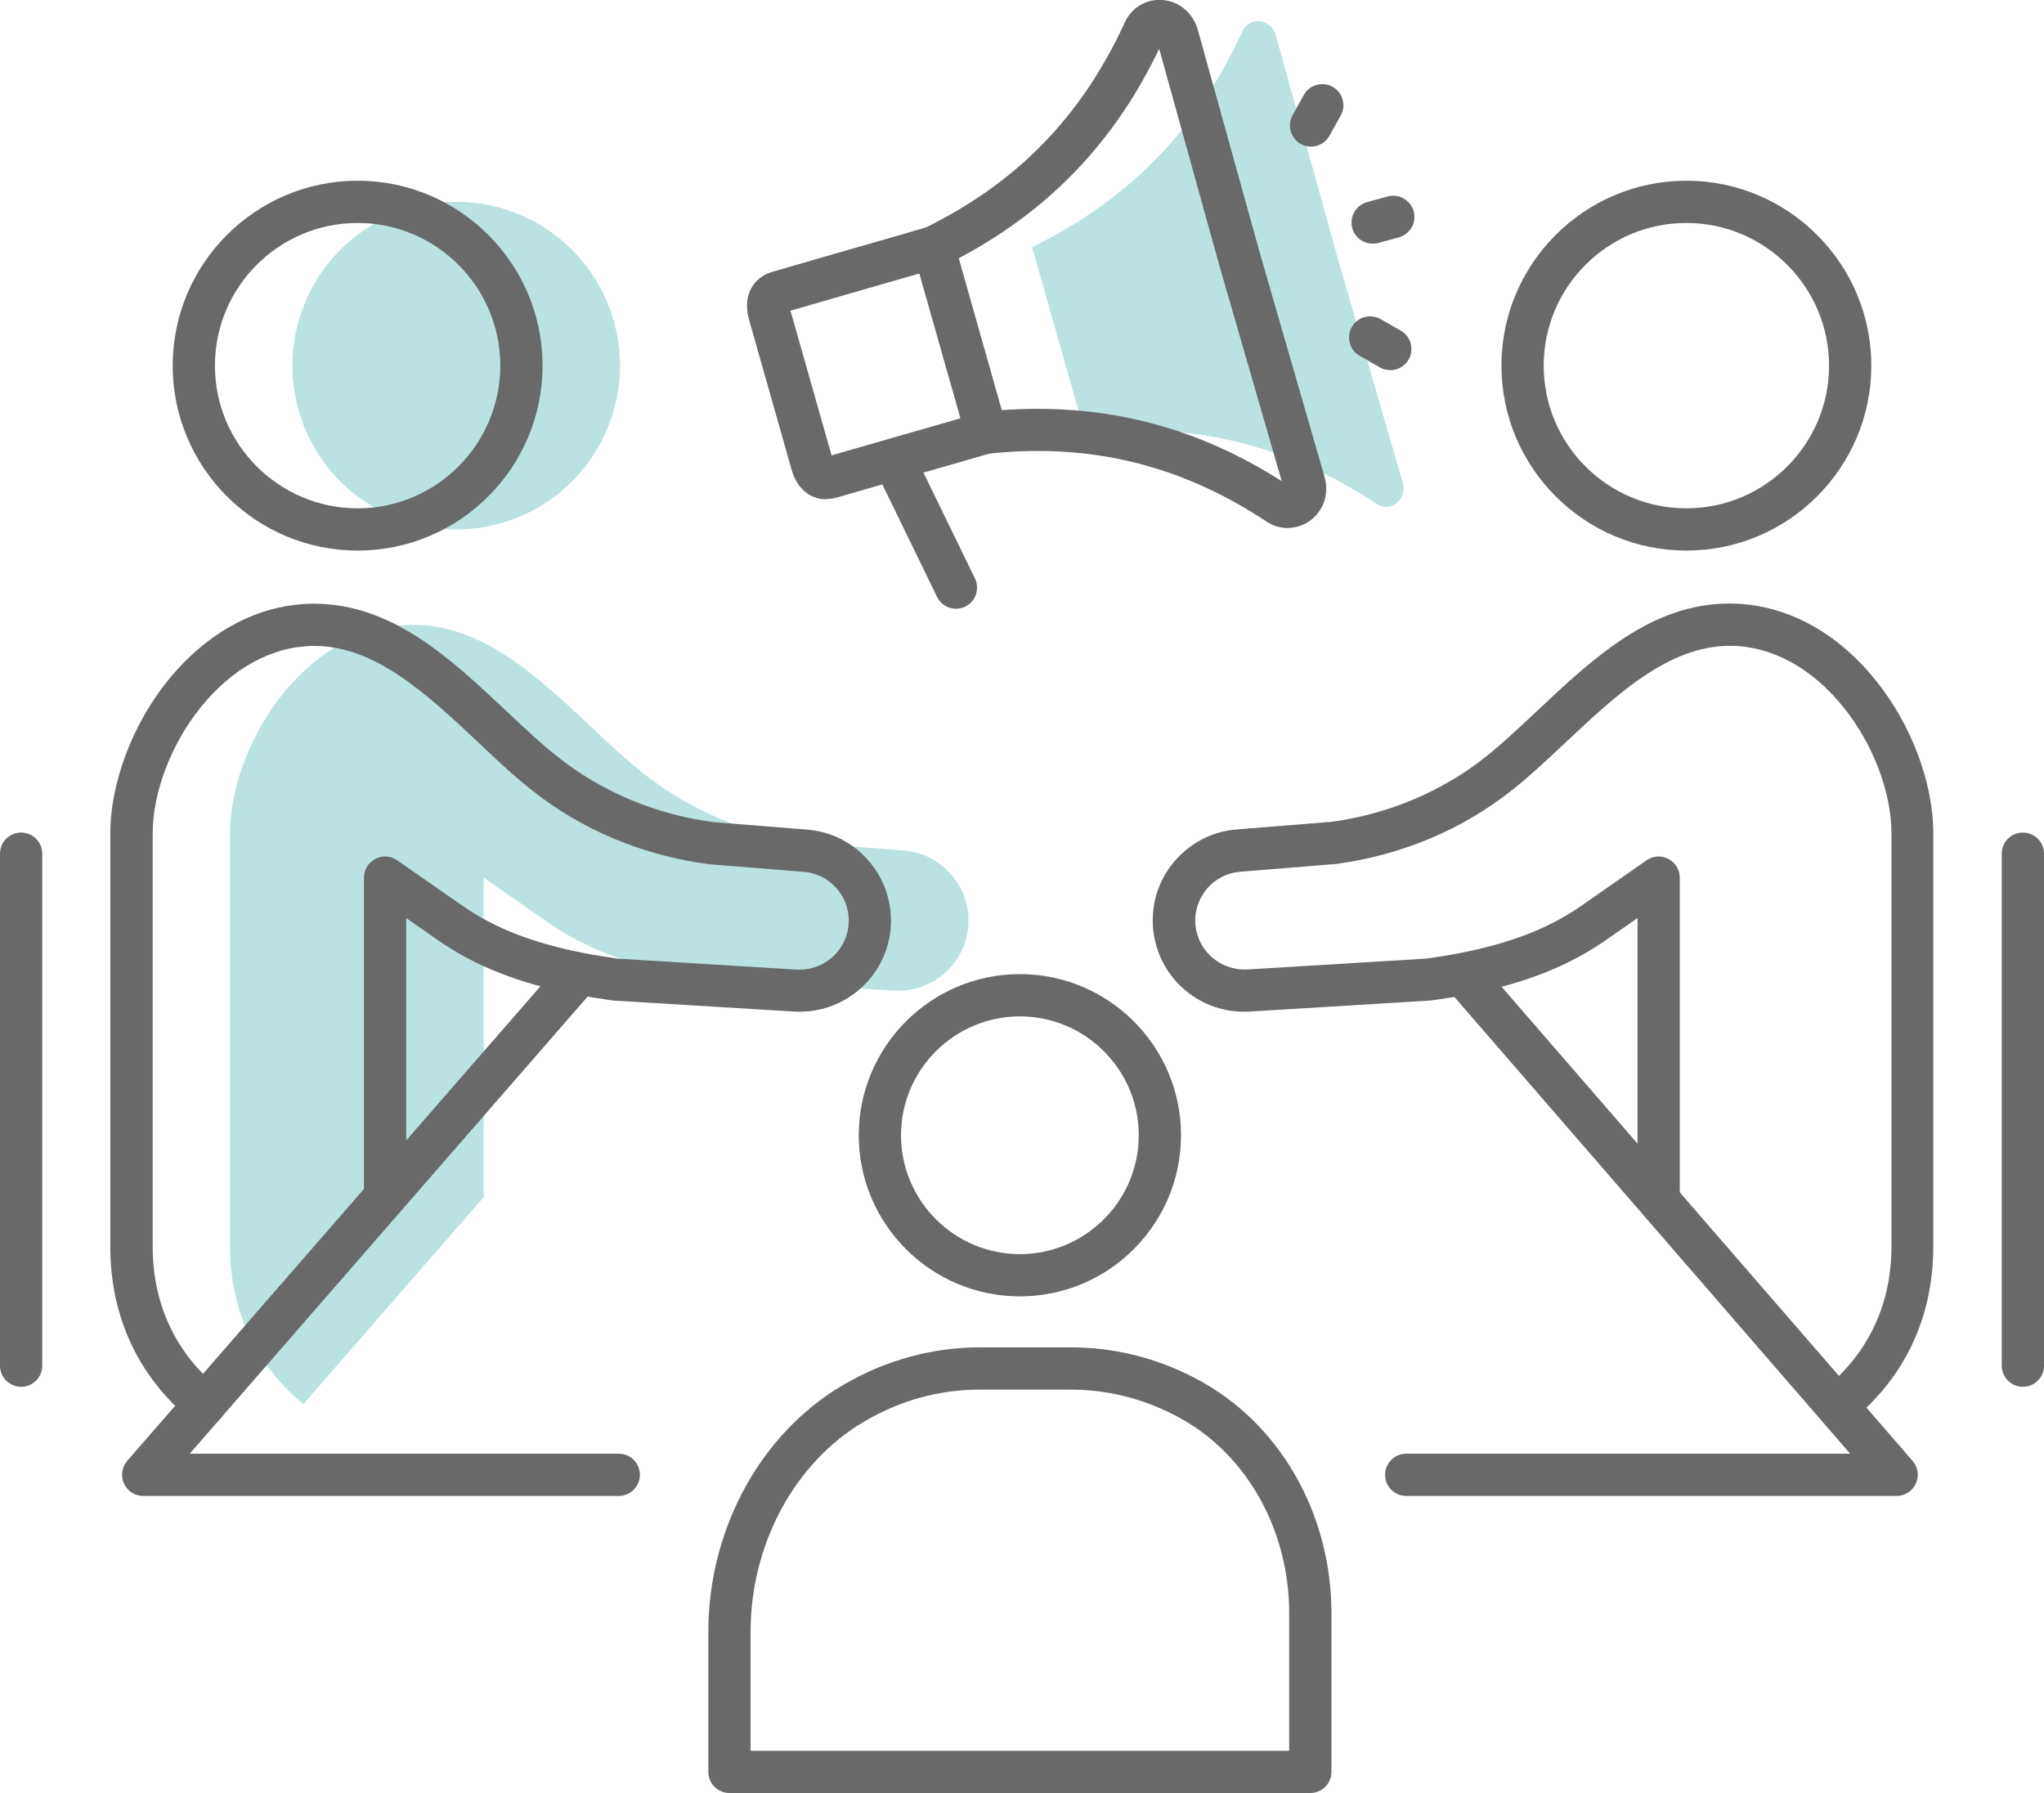
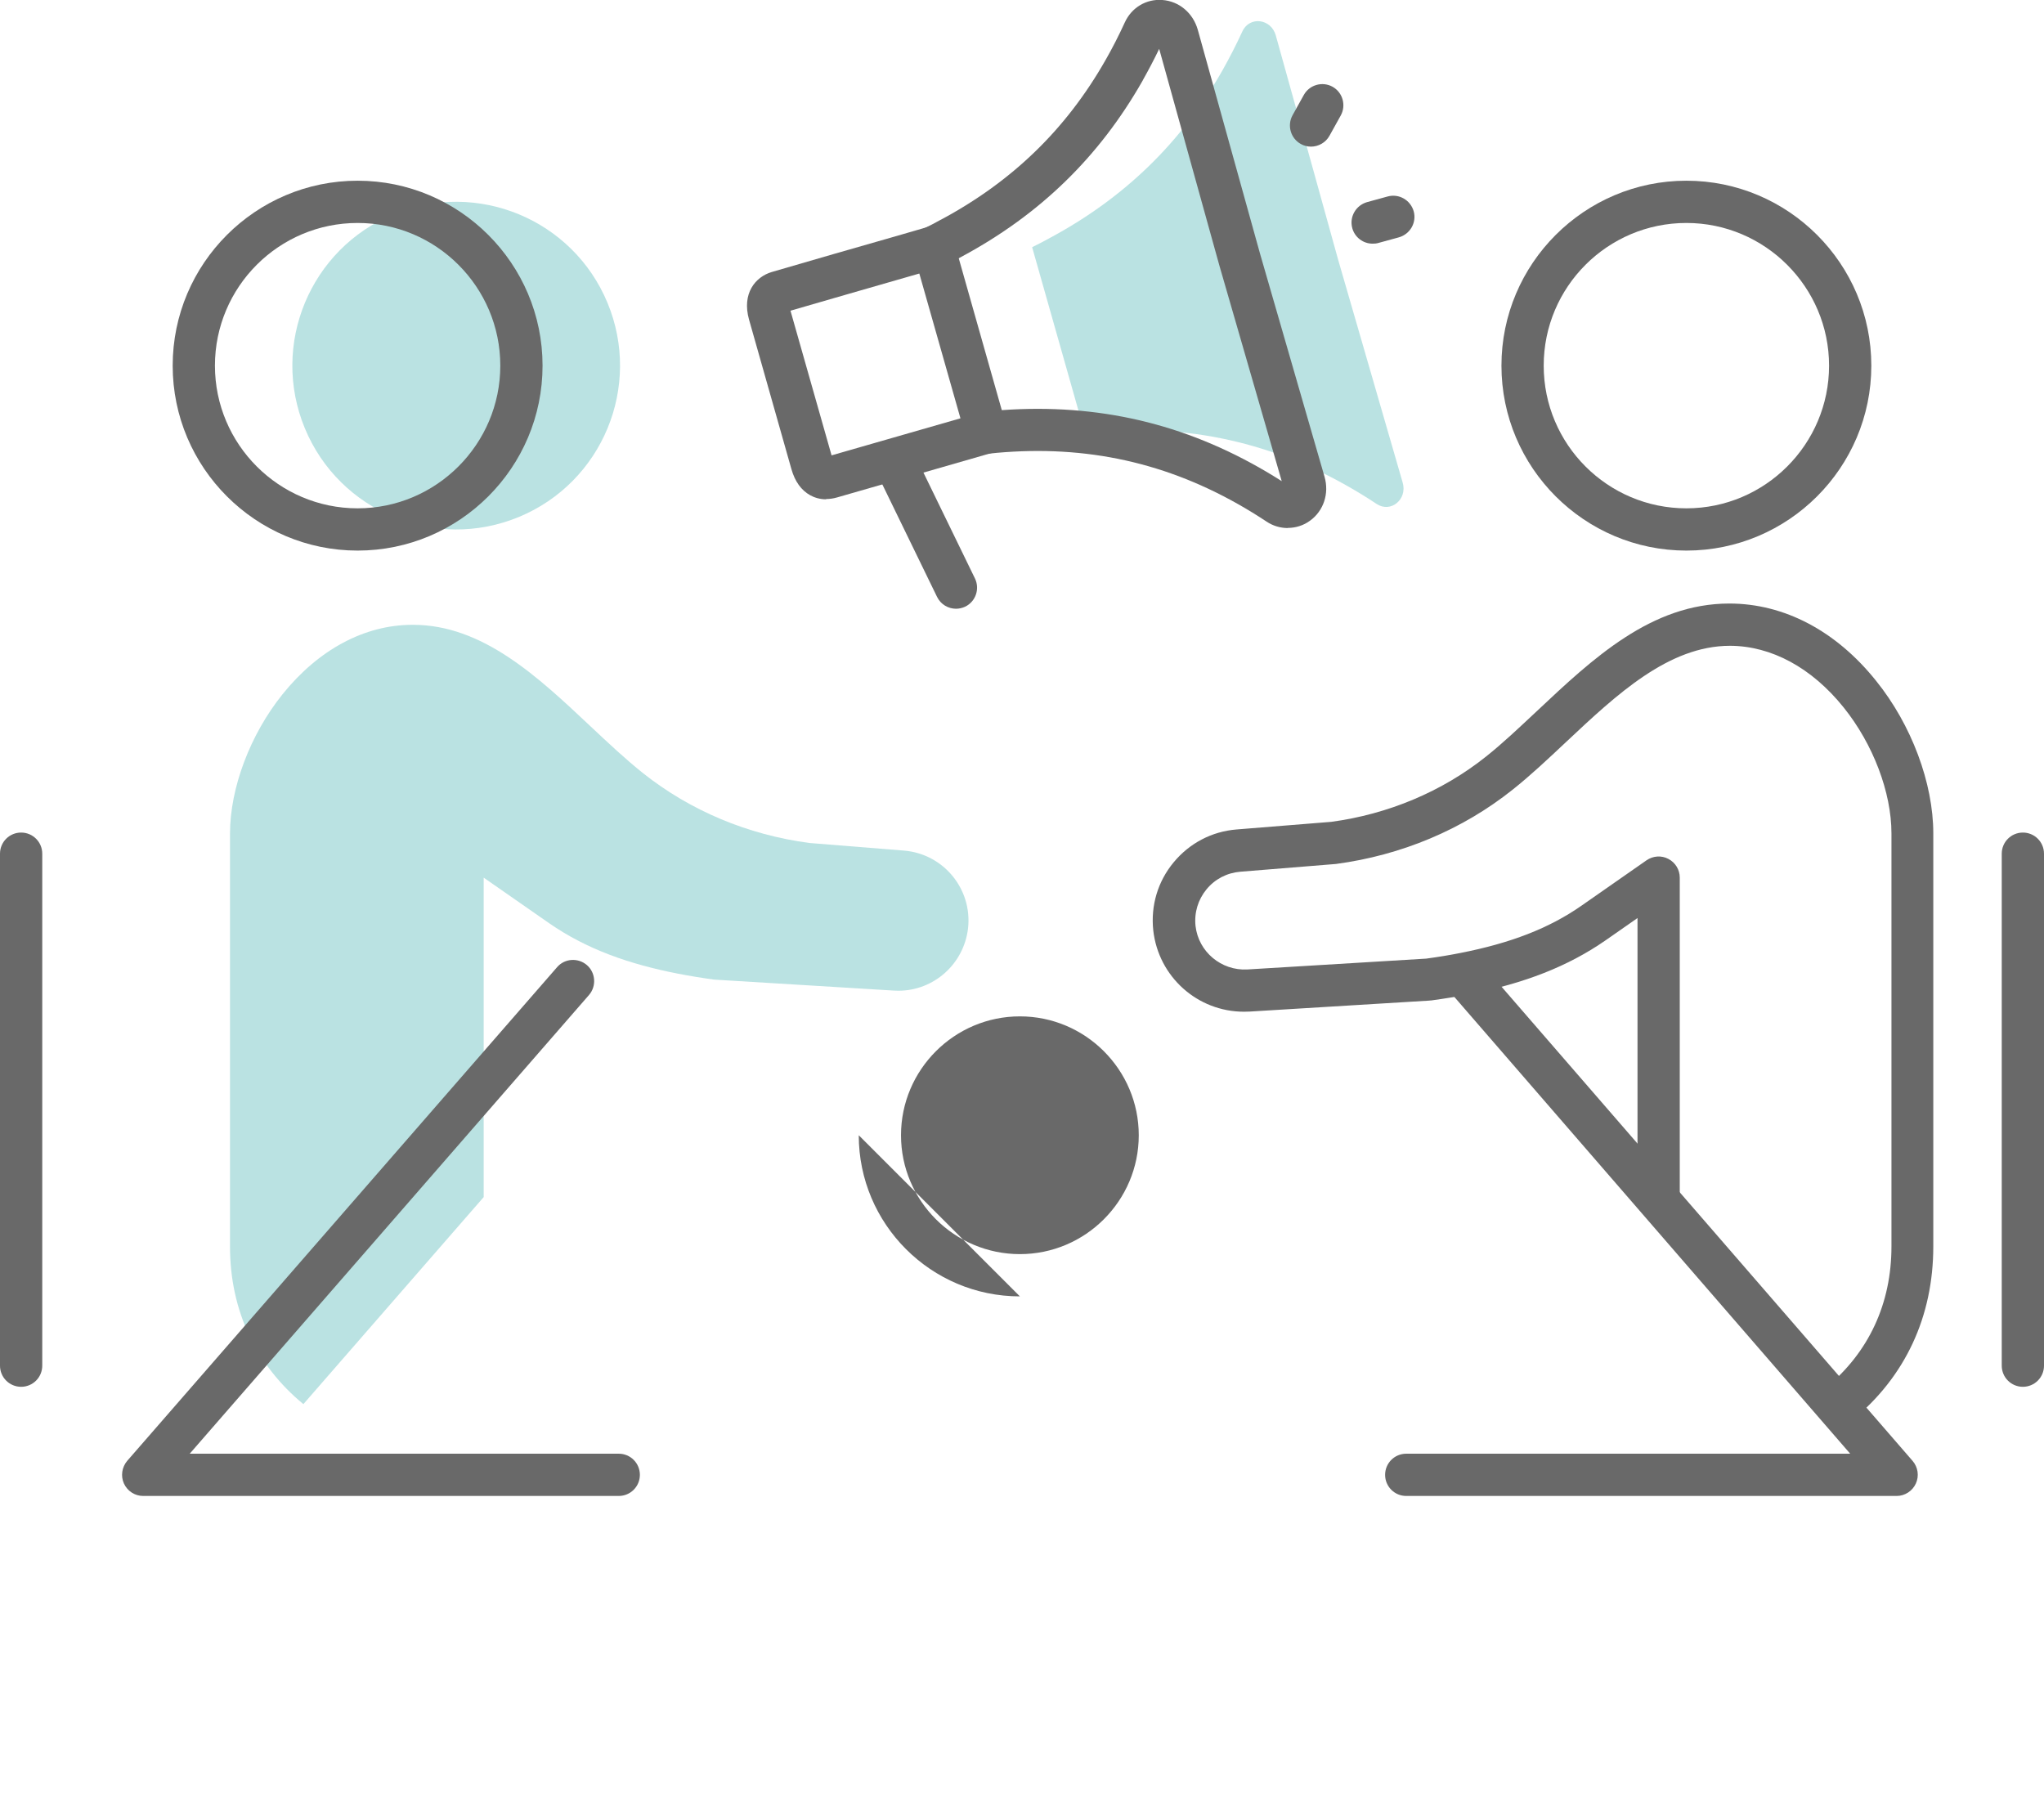
<svg xmlns="http://www.w3.org/2000/svg" id="_レイヤー_2" data-name="レイヤー_2" viewBox="0 0 145.12 127.3">
  <defs>
    <style>
      .cls-1 {
        fill: #696969;
      }

      .cls-2 {
        fill: #bae2e2;
      }
    </style>
  </defs>
  <g id="_レイヤー_3" data-name="レイヤー_3">
    <g>
      <g>
        <path class="cls-2" d="M34.34,84.98v-22.67l4.64,3.23c2.69,1.87,5.73,2.92,9.16,3.59.83.16,1.68.3,2.56.42l12.77.78c.1,0,.2.01.31.01,2.52,0,4.66-1.9,4.95-4.44.31-2.79-1.75-5.28-4.55-5.51l-6.71-.54c-4.39-.58-8.47-2.3-11.82-4.96-1.23-.98-2.43-2.11-3.7-3.3-3.78-3.56-7.69-7.23-12.63-7.23h-.03c-3.41,0-6.68,1.76-9.23,4.93-2.3,2.86-3.73,6.66-3.73,9.89v29.32c0,4.61,1.9,8.47,5.21,11.19l12.81-14.71Z" />
        <circle class="cls-2" cx="32.39" cy="25.96" r="11.63" transform="translate(-7.47 14.37) rotate(-22.5)" />
        <path class="cls-2" d="M77.03,30.72c.82-.09,1.63-.15,2.43-.17,6.67-.24,12.66,1.51,18.28,5.23,1,.66,2.19-.32,1.85-1.51l-2.69-9.29-1.9-6.56-1.83-6.6-2.59-9.3c-.33-1.2-1.86-1.39-2.37-.3-.44.96-.92,1.89-1.42,2.78,0,0,0,0,0,0-2.91,5.11-6.94,9.05-12.3,11.92h0c-.4.22-.8.43-1.21.63l3.73,13.16Z" />
      </g>
      <g>
-         <path class="cls-1" d="M14.54,101.19c-.33,0-.67-.11-.95-.34-3.77-3.1-5.76-7.37-5.76-12.35v-29.32c0-3.57,1.56-7.72,4.06-10.83,2.84-3.53,6.53-5.48,10.39-5.49,5.56,0,9.69,3.88,13.69,7.64,1.26,1.19,2.43,2.29,3.61,3.22,3.14,2.5,6.97,4.11,11.08,4.65l6.64.53c1.76.14,3.35.97,4.47,2.33s1.64,3.08,1.45,4.83c-.38,3.42-3.36,5.95-6.82,5.76l-12.79-.78s-.08,0-.12-.01c-1.03-.15-1.87-.28-2.63-.43-4.01-.78-7.1-2-9.74-3.83l-2.28-1.59v19.8c0,.83-.67,1.5-1.5,1.5s-1.5-.67-1.5-1.5v-22.67c0-.56.31-1.07.81-1.33.49-.26,1.09-.22,1.55.1l4.64,3.23c2.28,1.59,5.01,2.65,8.59,3.35.7.14,1.47.26,2.42.4l12.71.78c.06,0,.14,0,.22,0,1.77,0,3.26-1.33,3.46-3.1.1-.94-.17-1.86-.78-2.59-.6-.73-1.46-1.18-2.4-1.25l-6.71-.54c-4.73-.62-9.07-2.45-12.63-5.29-1.27-1.01-2.49-2.15-3.77-3.37-3.59-3.37-7.28-6.84-11.62-6.84-2.97,0-5.83,1.56-8.09,4.37-2.1,2.61-3.4,6.04-3.4,8.95v29.32c0,4.06,1.61,7.53,4.66,10.04.64.53.73,1.47.21,2.11-.3.36-.73.55-1.16.55Z" />
        <path class="cls-1" d="M25.39,39.09c-7.24,0-13.13-5.89-13.13-13.13s5.89-13.13,13.13-13.13,13.13,5.89,13.13,13.13-5.89,13.13-13.13,13.13ZM25.39,15.83c-5.59,0-10.13,4.54-10.13,10.13s4.55,10.13,10.13,10.13,10.13-4.55,10.13-10.13-4.54-10.13-10.13-10.13Z" />
        <path class="cls-1" d="M1.5,98.46c-.83,0-1.5-.67-1.5-1.5v-36.35c0-.83.67-1.5,1.5-1.5s1.5.67,1.5,1.5v36.35c0,.83-.67,1.5-1.5,1.5Z" />
        <path class="cls-1" d="M130.58,101.19c-.43,0-.86-.19-1.16-.55-.53-.64-.43-1.58.21-2.11,3.05-2.51,4.66-5.98,4.66-10.04v-29.32c0-2.91-1.3-6.34-3.4-8.95-2.26-2.81-5.12-4.36-8.06-4.37-4.37,0-8.06,3.47-11.63,6.82-1.32,1.24-2.53,2.38-3.8,3.39-3.56,2.84-7.9,4.66-12.55,5.28l-6.79.55c-.95.08-1.8.52-2.4,1.25-.6.73-.88,1.65-.78,2.6.21,1.84,1.83,3.19,3.68,3.09l12.7-.77c.95-.13,1.72-.26,2.42-.4,3.58-.7,6.31-1.76,8.59-3.35l4.63-3.23c.46-.32,1.06-.36,1.55-.1.5.26.81.77.81,1.33v22.67c0,.83-.67,1.5-1.5,1.5s-1.5-.67-1.5-1.5v-19.8l-2.28,1.59c-2.64,1.83-5.73,3.05-9.74,3.83-.76.15-1.6.29-2.63.43-.04,0-.08,0-.12.01l-12.77.78c-.14,0-.27.01-.4.01-3.3,0-6.07-2.48-6.44-5.77-.19-1.76.32-3.48,1.45-4.84s2.71-2.19,4.47-2.33l6.71-.54c4.03-.54,7.87-2.14,11-4.64,1.17-.93,2.33-2.03,3.57-3.19,4.03-3.79,8.16-7.67,13.7-7.67,3.9,0,7.59,1.95,10.42,5.49,2.51,3.11,4.06,7.26,4.06,10.83v29.32c0,4.99-1.99,9.26-5.76,12.35-.28.23-.62.34-.95.34Z" />
        <path class="cls-1" d="M119.73,39.09c-7.24,0-13.13-5.89-13.13-13.13s5.89-13.13,13.13-13.13,13.13,5.89,13.13,13.13-5.89,13.13-13.13,13.13ZM119.73,15.83c-5.59,0-10.13,4.54-10.13,10.13s4.54,10.13,10.13,10.13,10.13-4.55,10.13-10.13-4.55-10.13-10.13-10.13Z" />
        <path class="cls-1" d="M143.62,98.46c-.83,0-1.5-.67-1.5-1.5v-36.35c0-.83.67-1.5,1.5-1.5s1.5.67,1.5,1.5v36.35c0,.83-.67,1.5-1.5,1.5Z" />
-         <path class="cls-1" d="M72.41,92.04c-6.31,0-11.44-5.13-11.44-11.44s5.13-11.44,11.44-11.44,11.44,5.13,11.44,11.44-5.13,11.44-11.44,11.44ZM72.41,72.16c-4.65,0-8.44,3.79-8.44,8.44s3.79,8.44,8.44,8.44,8.44-3.79,8.44-8.44-3.79-8.44-8.44-8.44Z" />
-         <path class="cls-1" d="M93.03,127.3h-41.24c-.83,0-1.5-.67-1.5-1.5v-9.93c0-7.01,3.42-13.58,8.92-17.14.26-.16.51-.32.76-.46,2.94-1.71,6.25-2.61,9.6-2.61h6.44c3.06,0,6.01.72,8.77,2.15.28.14.54.29.8.44,5.52,3.21,8.95,9.45,8.95,16.29v11.26c0,.83-.67,1.5-1.5,1.5ZM53.29,124.3h38.24v-9.76c0-5.77-2.86-11.02-7.46-13.7-.22-.13-.45-.25-.68-.37-2.32-1.2-4.81-1.81-7.38-1.81h-6.44c-2.86,0-5.58.74-8.08,2.19-.21.13-.44.27-.66.4-4.64,3.01-7.54,8.61-7.54,14.61v8.43Z" />
+         <path class="cls-1" d="M72.41,92.04c-6.31,0-11.44-5.13-11.44-11.44ZM72.41,72.16c-4.65,0-8.44,3.79-8.44,8.44s3.79,8.44,8.44,8.44,8.44-3.79,8.44-8.44-3.79-8.44-8.44-8.44Z" />
        <path class="cls-1" d="M43.92,106.21H10.17c-.59,0-1.12-.34-1.37-.88-.24-.53-.15-1.16.23-1.61l30.52-35.05c.54-.63,1.49-.69,2.12-.15.62.54.69,1.49.15,2.12l-28.35,32.57h30.46c.83,0,1.5.67,1.5,1.5s-.67,1.5-1.5,1.5Z" />
        <path class="cls-1" d="M134.65,106.21h-34.81c-.83,0-1.5-.67-1.5-1.5s.67-1.5,1.5-1.5h31.52l-28.26-32.61c-.54-.63-.48-1.57.15-2.12.63-.54,1.57-.47,2.12.15l30.42,35.09c.38.44.48,1.07.23,1.61-.24.53-.78.88-1.36.88Z" />
        <path class="cls-1" d="M91.43,37.49c-.52,0-1.05-.15-1.51-.46-5.41-3.58-11.1-5.22-17.4-4.99-.75.03-1.54.08-2.33.17-.83.09-1.56-.51-1.65-1.33s.51-1.56,1.33-1.65c.86-.09,1.72-.15,2.54-.18,6.73-.24,12.81,1.43,18.59,5.11l-4.43-15.32-4.27-15.37c-.37.77-.76,1.51-1.16,2.22,0,.02-.02.04-.03.06-3.07,5.39-7.26,9.47-12.81,12.46-.02.01-.05.03-.07.04-.42.22-.84.44-1.27.65-.74.36-1.64.05-2.01-.69-.36-.74-.05-1.64.69-2.01.37-.18.73-.36,1.08-.56.02-.02.05-.03.08-.04,5.06-2.71,8.88-6.41,11.67-11.3,0-.02.02-.04.03-.05.48-.84.94-1.74,1.36-2.66.48-1.05,1.52-1.68,2.67-1.59,1.19.09,2.17.92,2.51,2.11l4.42,15.9,4.58,15.84c.34,1.18-.06,2.41-1.02,3.11-.47.35-1.03.52-1.58.52Z" />
        <path class="cls-1" d="M58.66,35.45c-.49,0-.87-.14-1.14-.29-.63-.35-1.08-.97-1.33-1.85l-3.01-10.62c-.52-1.85.44-3.03,1.62-3.38,2.91-.85,5.82-1.69,8.77-2.53l2.31-.67c.38-.11.79-.06,1.14.13.35.19.61.52.71.9l3.73,13.16c.04.13.06.27.06.41h0c0,.67-.44,1.26-1.08,1.44l-11.02,3.17c-.28.08-.53.11-.77.11ZM56.12,22.05l2.92,10.28,9.15-2.63-2.92-10.28-.87.25c-2.78.8-5.53,1.59-8.28,2.39Z" />
        <path class="cls-1" d="M97.45,17.3c-.66,0-1.26-.44-1.44-1.1-.22-.8.25-1.62,1.05-1.85l1.46-.4c.8-.22,1.62.25,1.85,1.05.22.8-.25,1.62-1.05,1.85l-1.46.4c-.13.04-.27.05-.4.05Z" />
        <path class="cls-1" d="M93.08,10.41c-.25,0-.5-.06-.73-.19-.72-.4-.98-1.32-.58-2.04l.8-1.44c.4-.72,1.32-.98,2.04-.58.72.4.98,1.32.58,2.04l-.8,1.44c-.27.49-.79.77-1.31.77Z" />
-         <path class="cls-1" d="M98.71,26.28c-.25,0-.51-.06-.75-.2l-1.43-.82c-.72-.41-.96-1.33-.55-2.05.41-.72,1.33-.96,2.05-.55l1.43.82c.72.41.96,1.33.55,2.05-.28.48-.78.75-1.3.75Z" />
        <path class="cls-1" d="M67.88,43.22c-.56,0-1.09-.31-1.35-.84l-4.14-8.51c-.36-.74-.05-1.64.69-2,.74-.36,1.64-.05,2,.69l4.14,8.51c.36.74.05,1.64-.69,2-.21.1-.44.15-.66.15Z" />
      </g>
    </g>
  </g>
</svg>